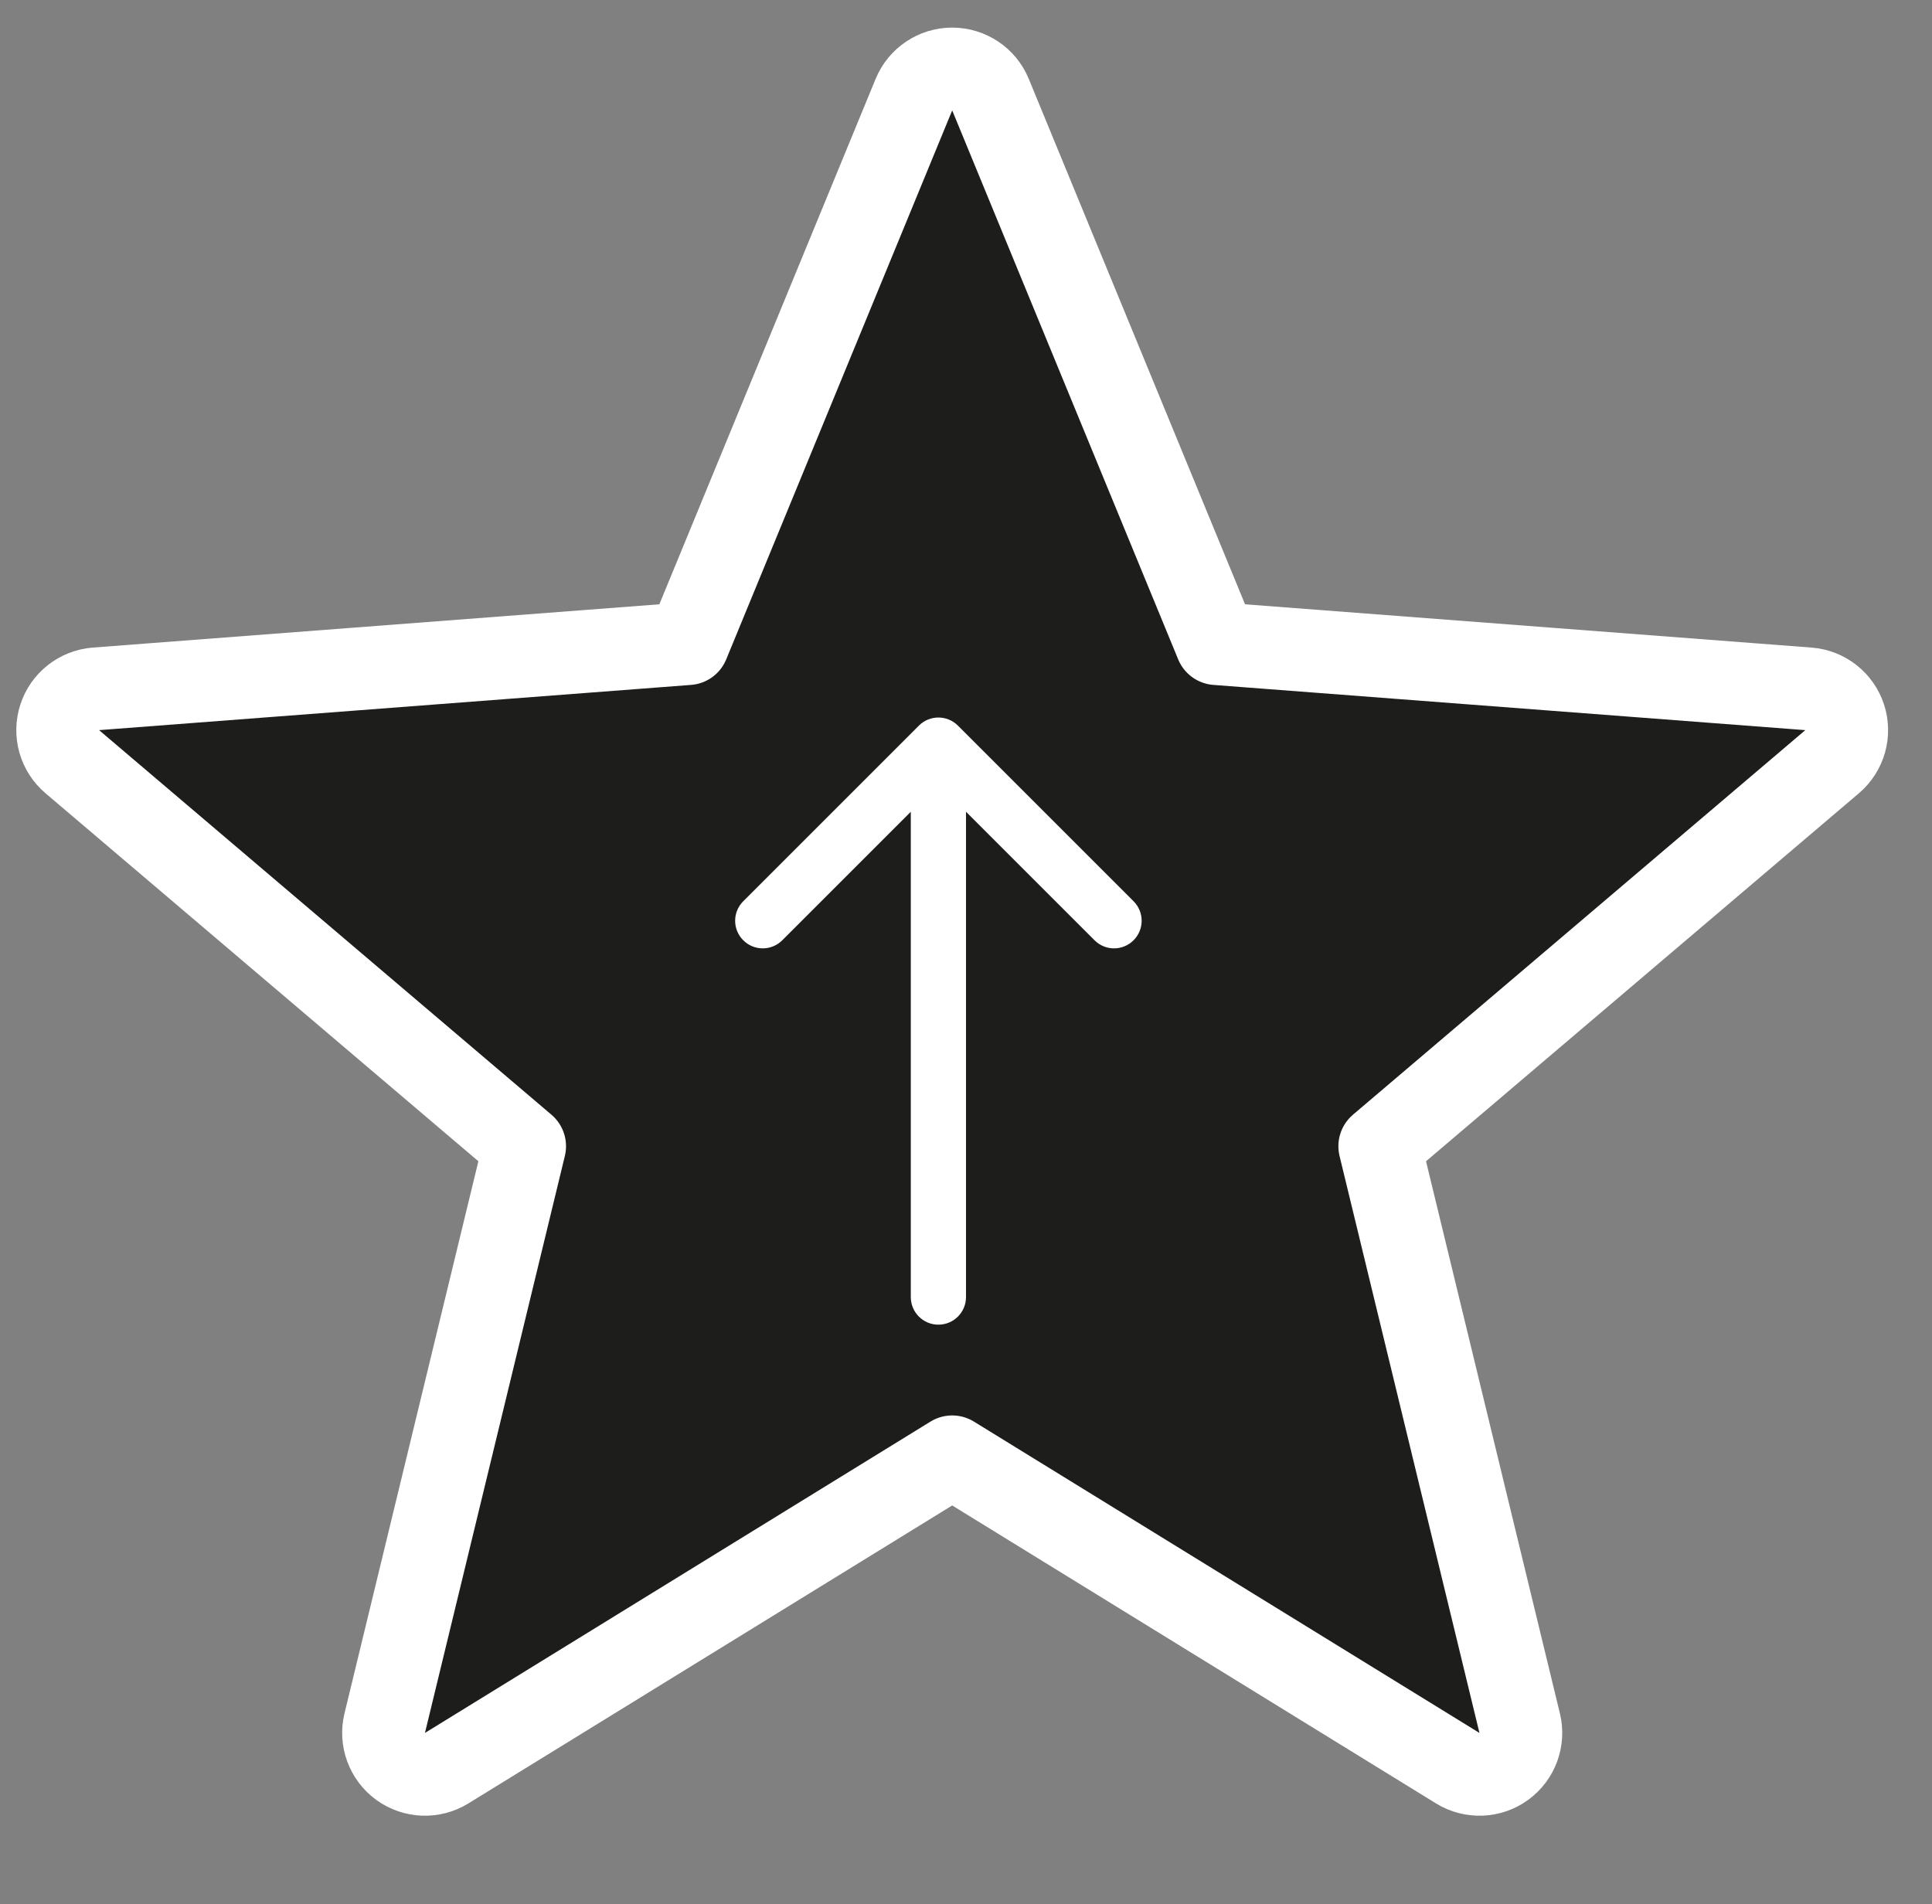
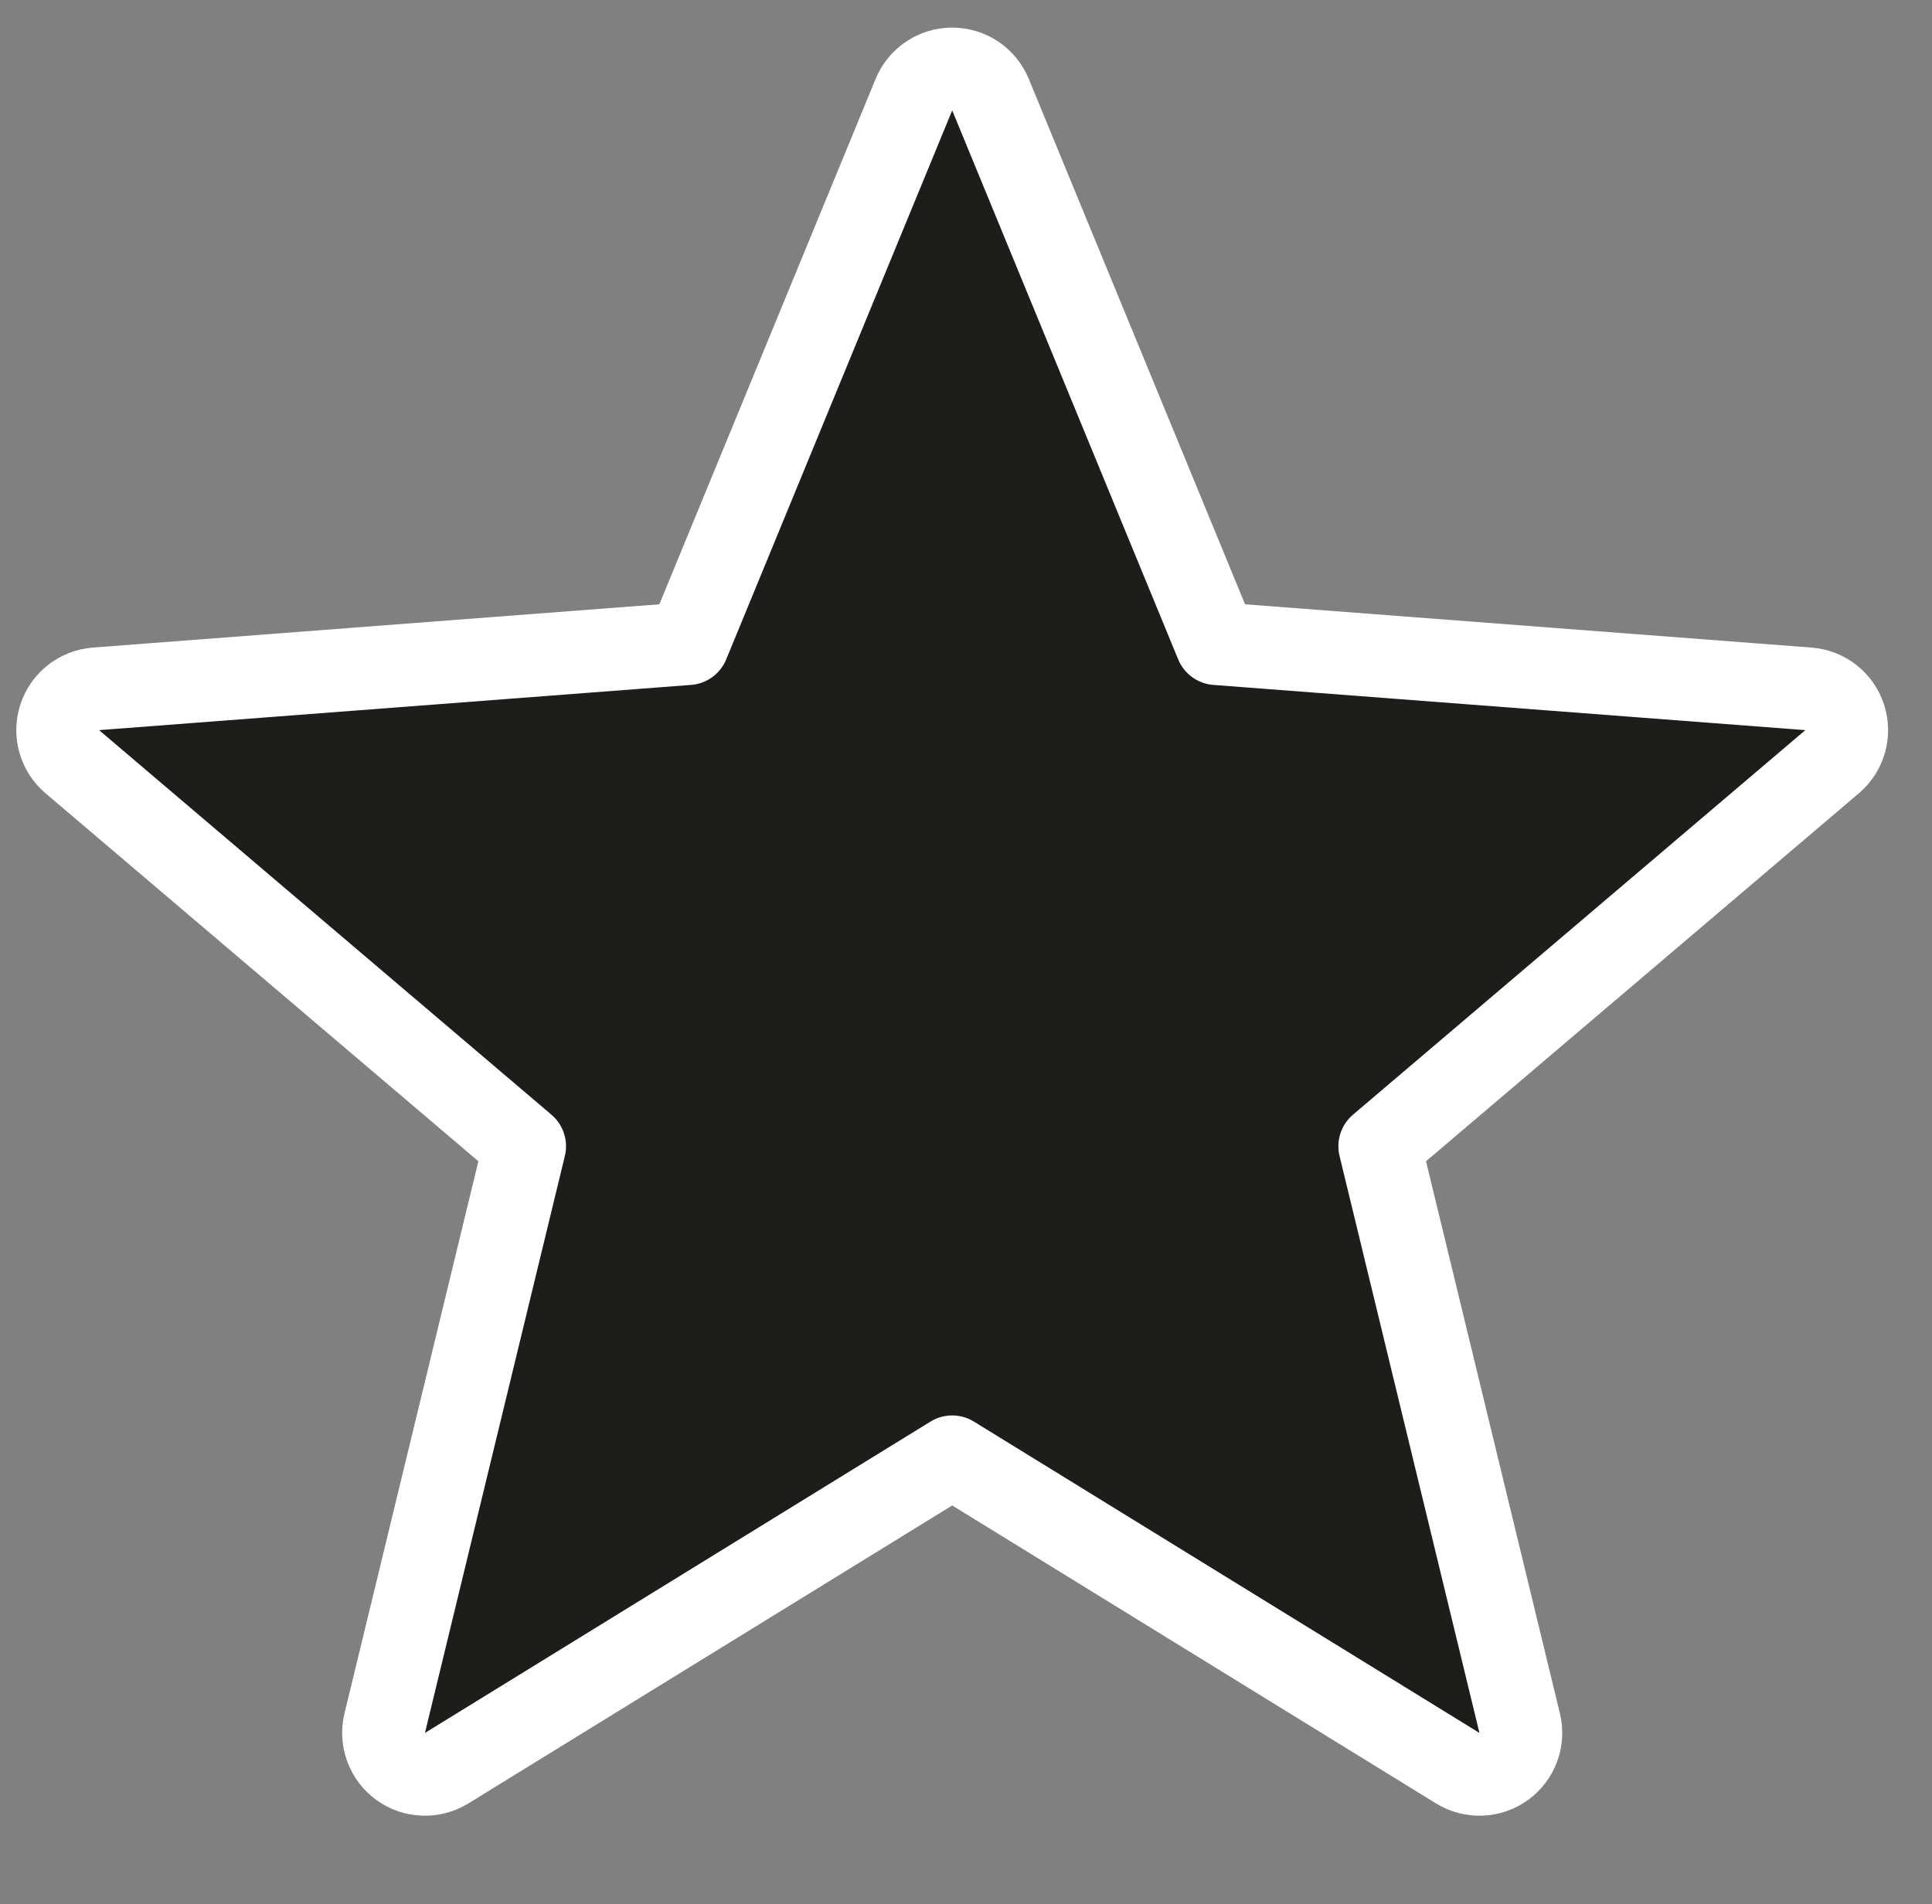
<svg xmlns="http://www.w3.org/2000/svg" width="70" height="69" viewBox="0 0 70 69" fill="none">
  <rect x="0" y="0" width="70" height="69" fill="#808080" stroke="none" />
  <path d="M35.887 3.429C35.656 2.867 35.108 2.5 34.5 2.5C33.892 2.5 33.344 2.867 33.113 3.429L24.925 23.322L3.476 24.961C2.87 25.008 2.352 25.415 2.164 25.993C1.976 26.572 2.156 27.206 2.619 27.6L19.008 41.534L13.939 62.44C13.796 63.03 14.024 63.649 14.515 64.007C15.007 64.364 15.666 64.389 16.184 64.07L34.5 52.789L52.816 64.07C53.334 64.389 53.993 64.364 54.485 64.007C54.977 63.649 55.204 63.03 55.061 62.44L49.992 41.534L66.381 27.6C66.844 27.206 67.024 26.572 66.836 25.993C66.648 25.415 66.13 25.008 65.524 24.961L44.075 23.322L35.887 3.429Z" fill="#1D1D1B" stroke="white" stroke-width="3" stroke-linejoin="round" />
-   <path d="M33 47C33 47.552 33.448 48 34 48C34.552 48 35 47.552 35 47L33 47ZM34.707 26.293C34.317 25.902 33.683 25.902 33.293 26.293L26.929 32.657C26.538 33.047 26.538 33.681 26.929 34.071C27.32 34.462 27.953 34.462 28.343 34.071L34 28.414L39.657 34.071C40.047 34.462 40.681 34.462 41.071 34.071C41.462 33.681 41.462 33.047 41.071 32.657L34.707 26.293ZM35 47L35 27L33 27L33 47L35 47Z" fill="white" />
</svg>